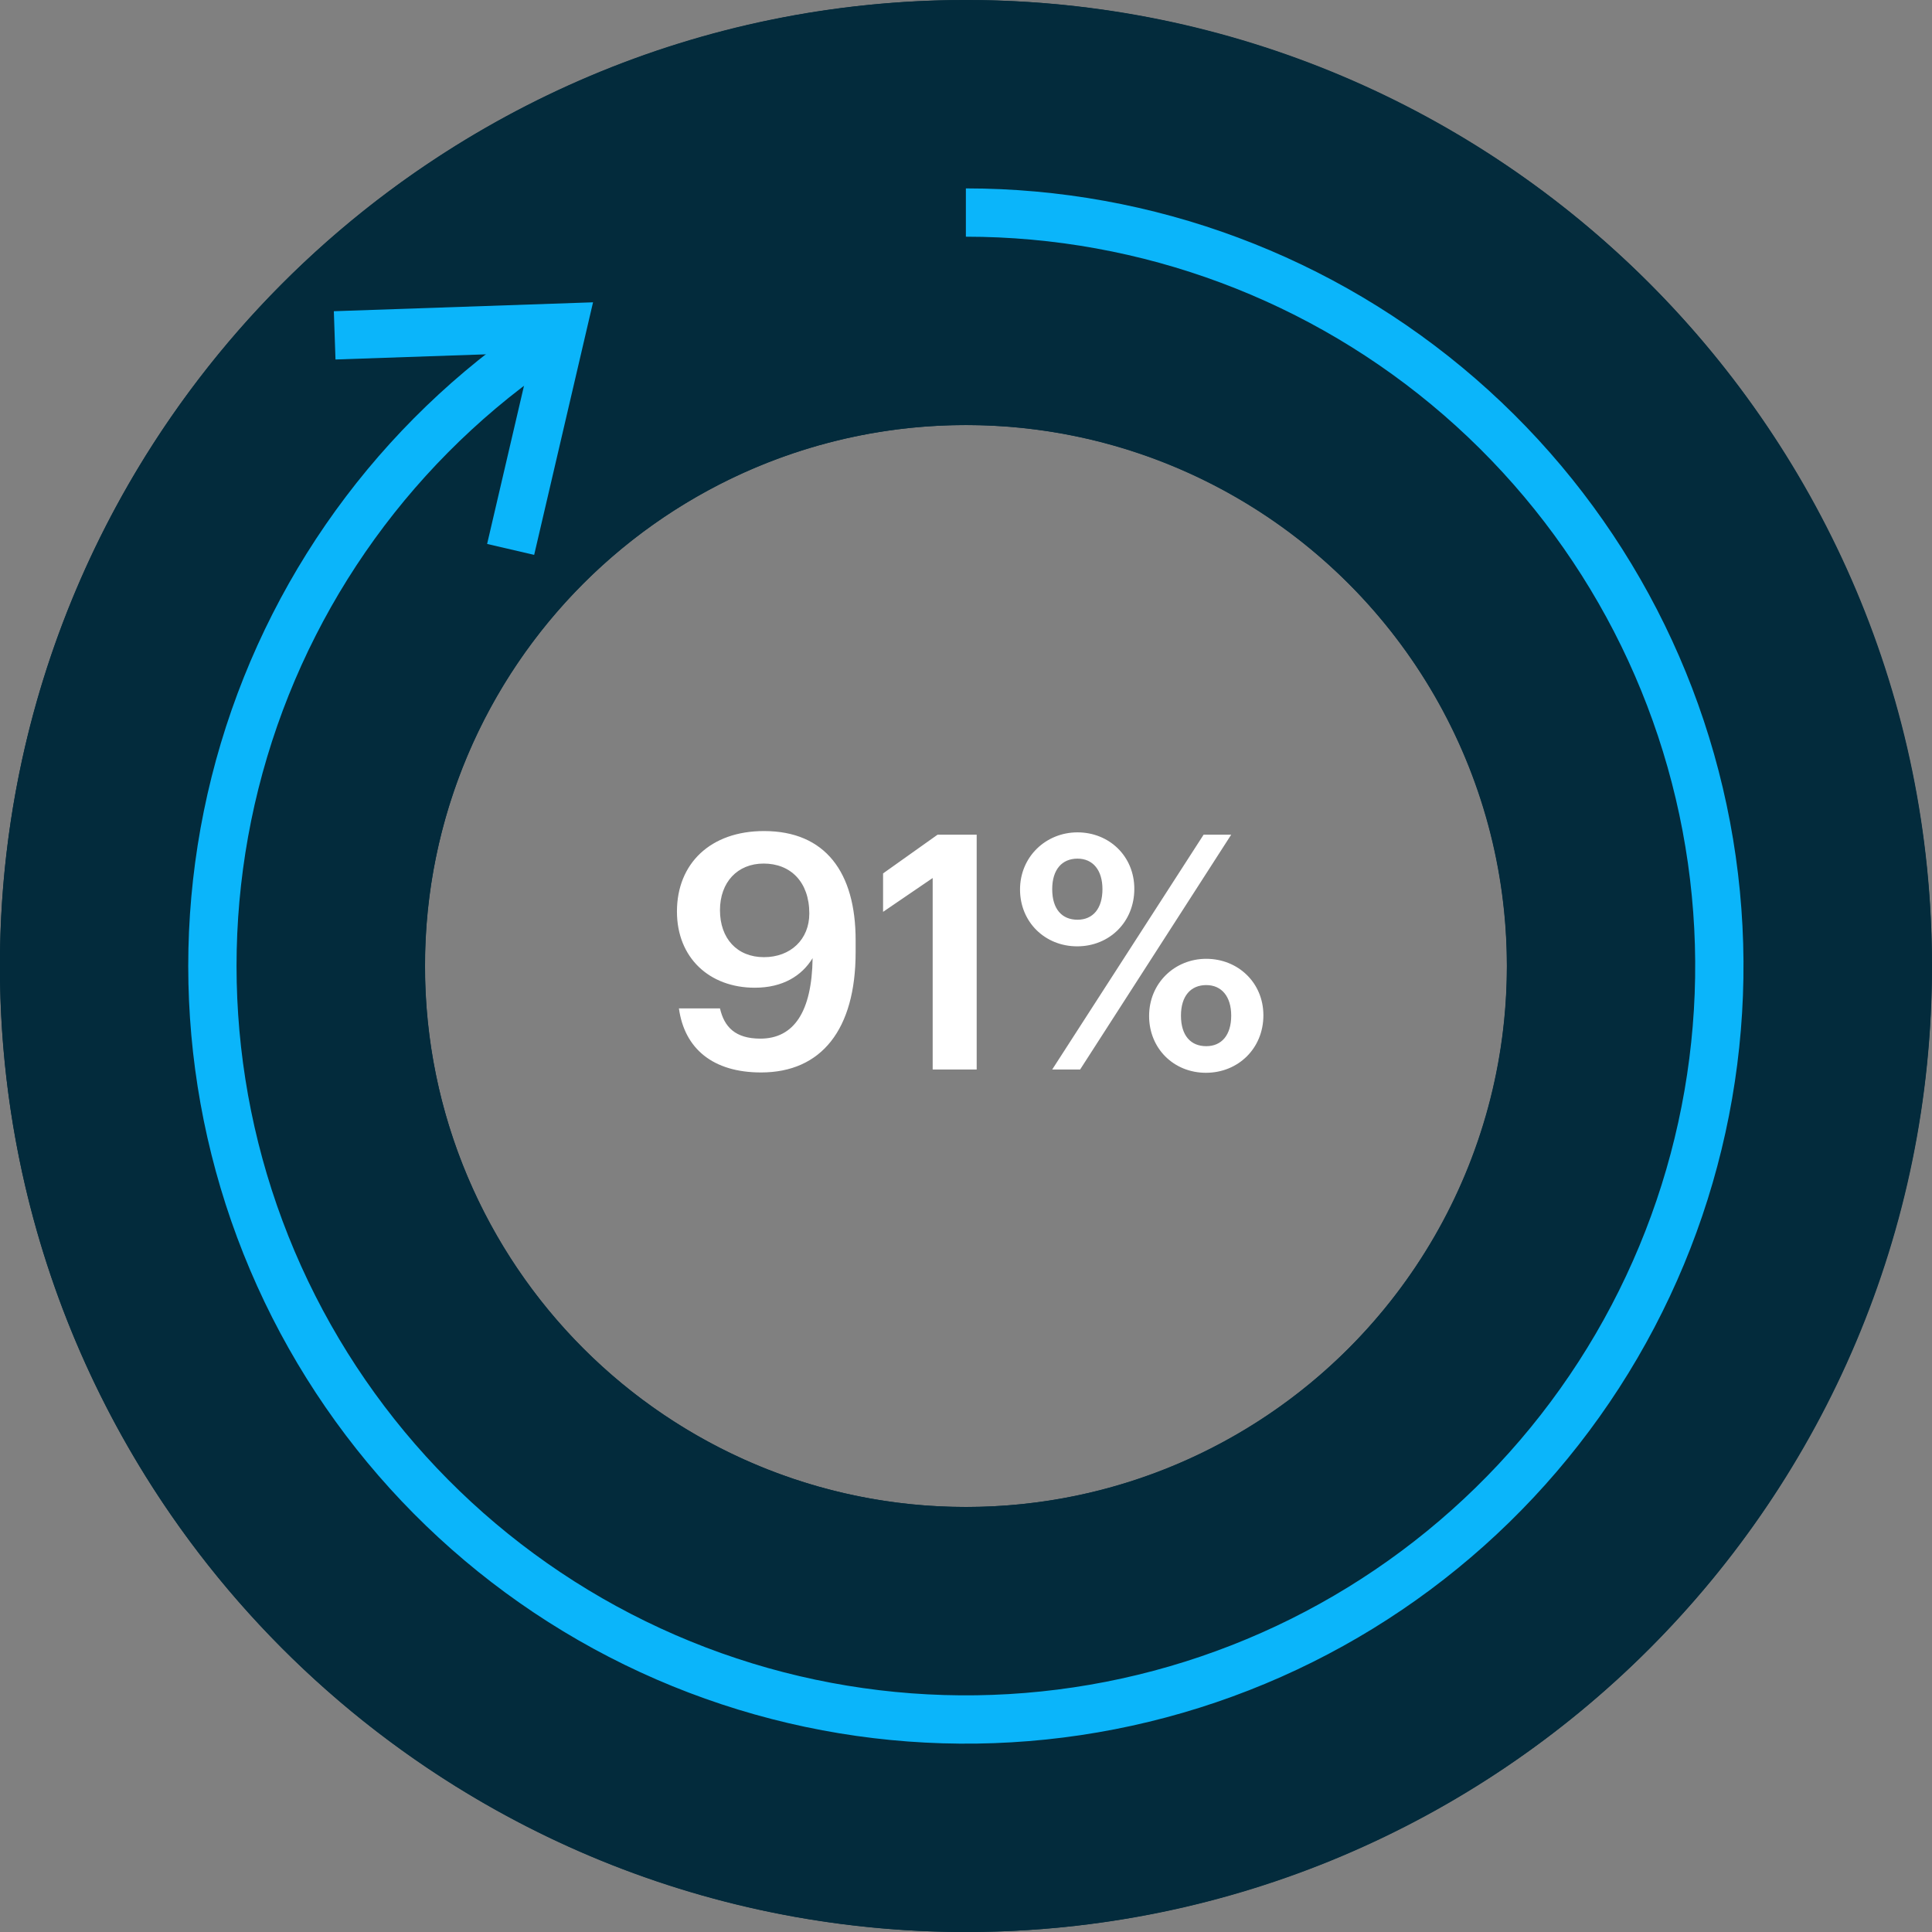
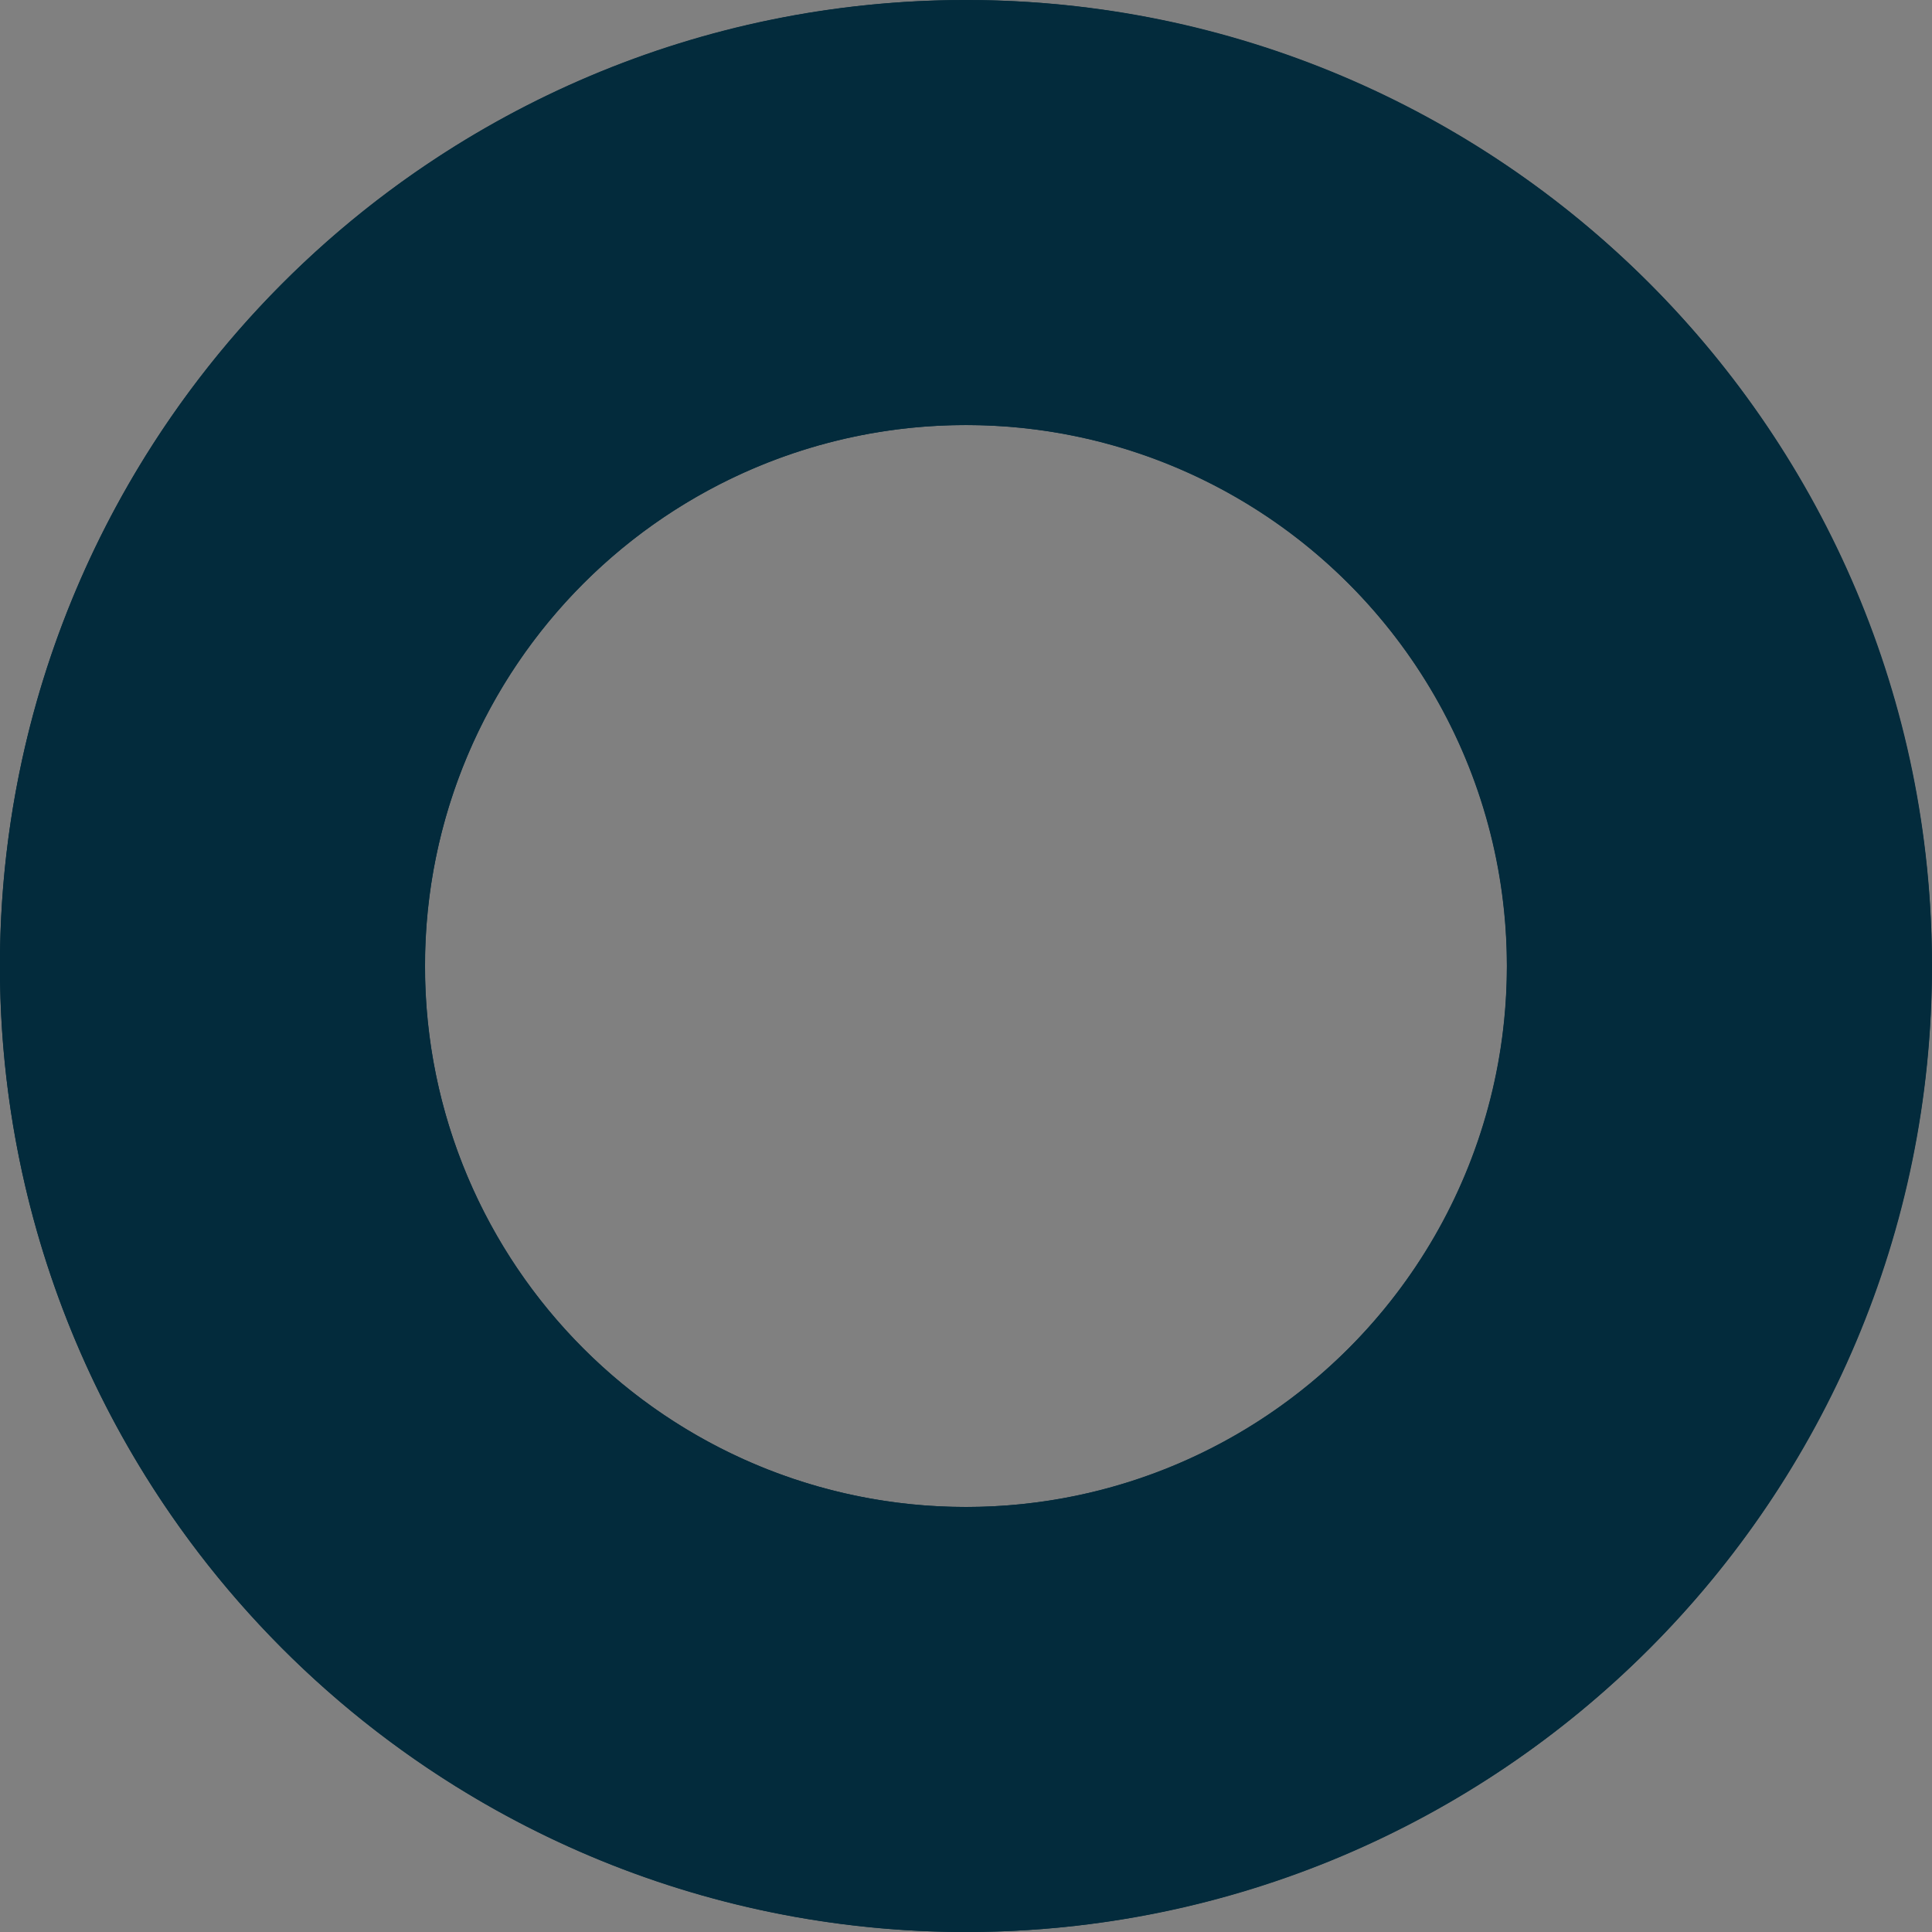
<svg xmlns="http://www.w3.org/2000/svg" width="140" height="140" viewBox="0 0 140 140" fill="none">
  <rect x="0" y="0" width="140" height="140" fill="#808080" stroke="none" />
  <path fill-rule="evenodd" clip-rule="evenodd" d="M70 30.8C48.35 30.8 30.8 48.35 30.8 70C30.8 91.65 48.35 109.2 70 109.2C91.65 109.2 109.2 91.65 109.2 70C109.2 48.35 91.65 30.8 70 30.8ZM0 70C0 31.34 31.34 0 70 0C108.66 0 140 31.34 140 70C140 108.66 108.66 140 70 140C31.34 140 0 108.66 0 70Z" fill="#032B3C" />
  <circle cx="69.991" cy="70.002" r="54.6" stroke="#032B3C" stroke-width="30.8" />
-   <path d="M69.991 15.402C83.139 15.402 95.845 20.147 105.775 28.764C115.706 37.381 122.193 49.292 124.046 62.309C125.899 75.326 122.992 88.574 115.86 99.62C108.728 110.665 97.85 118.766 85.224 122.434C72.598 126.103 59.072 125.091 47.132 119.587C35.192 114.082 25.639 104.454 20.228 92.471C14.818 80.488 13.913 66.955 17.68 54.358C21.447 41.761 29.633 30.947 40.734 23.902" stroke="#0BB5FA" stroke-width="3.5" stroke-linejoin="round" />
-   <path d="M55.147 77.714C51.672 77.714 49.602 76.001 49.197 73.073H52.172C52.482 74.406 53.267 75.263 55.1 75.263C57.527 75.263 58.836 73.311 58.884 69.432C58.098 70.717 56.718 71.574 54.695 71.574C51.411 71.574 49.054 69.408 49.054 66.052C49.054 62.577 51.482 60.221 55.361 60.221C59.812 60.221 62.002 63.22 62.002 68.123V69.003C62.002 74.596 59.526 77.714 55.147 77.714ZM55.361 69.36C57.289 69.36 58.646 68.075 58.646 66.195C58.646 63.91 57.289 62.577 55.338 62.577C53.434 62.577 52.172 63.934 52.172 65.957C52.172 68.004 53.41 69.36 55.361 69.36ZM67.585 77.5V63.625L63.991 66.076V63.291L67.942 60.483H70.774V77.5H67.585ZM78.08 66.647C79.198 66.647 79.888 65.838 79.888 64.434C79.888 63.053 79.198 62.22 78.08 62.22C76.961 62.22 76.247 63.006 76.247 64.434C76.247 65.886 76.961 66.647 78.08 66.647ZM78.056 68.575C75.723 68.575 73.915 66.814 73.915 64.458C73.915 62.078 75.795 60.316 78.08 60.316C80.364 60.316 82.197 62.03 82.197 64.41C82.197 66.814 80.388 68.575 78.056 68.575ZM76.247 77.5L87.219 60.483H89.218L78.27 77.5H76.247ZM87.409 75.81C88.528 75.81 89.218 75.001 89.218 73.597C89.218 72.216 88.528 71.383 87.409 71.383C86.291 71.383 85.577 72.169 85.577 73.597C85.577 75.049 86.291 75.81 87.409 75.81ZM87.385 77.738C85.053 77.738 83.268 75.977 83.268 73.621C83.268 71.241 85.124 69.479 87.409 69.479C89.694 69.479 91.55 71.193 91.55 73.573C91.55 75.977 89.718 77.738 87.385 77.738Z" fill="white" />
-   <path d="M37.003 39.813L40.751 23.734L24.251 24.301" stroke="#0BB5FA" stroke-width="3.5" />
</svg>